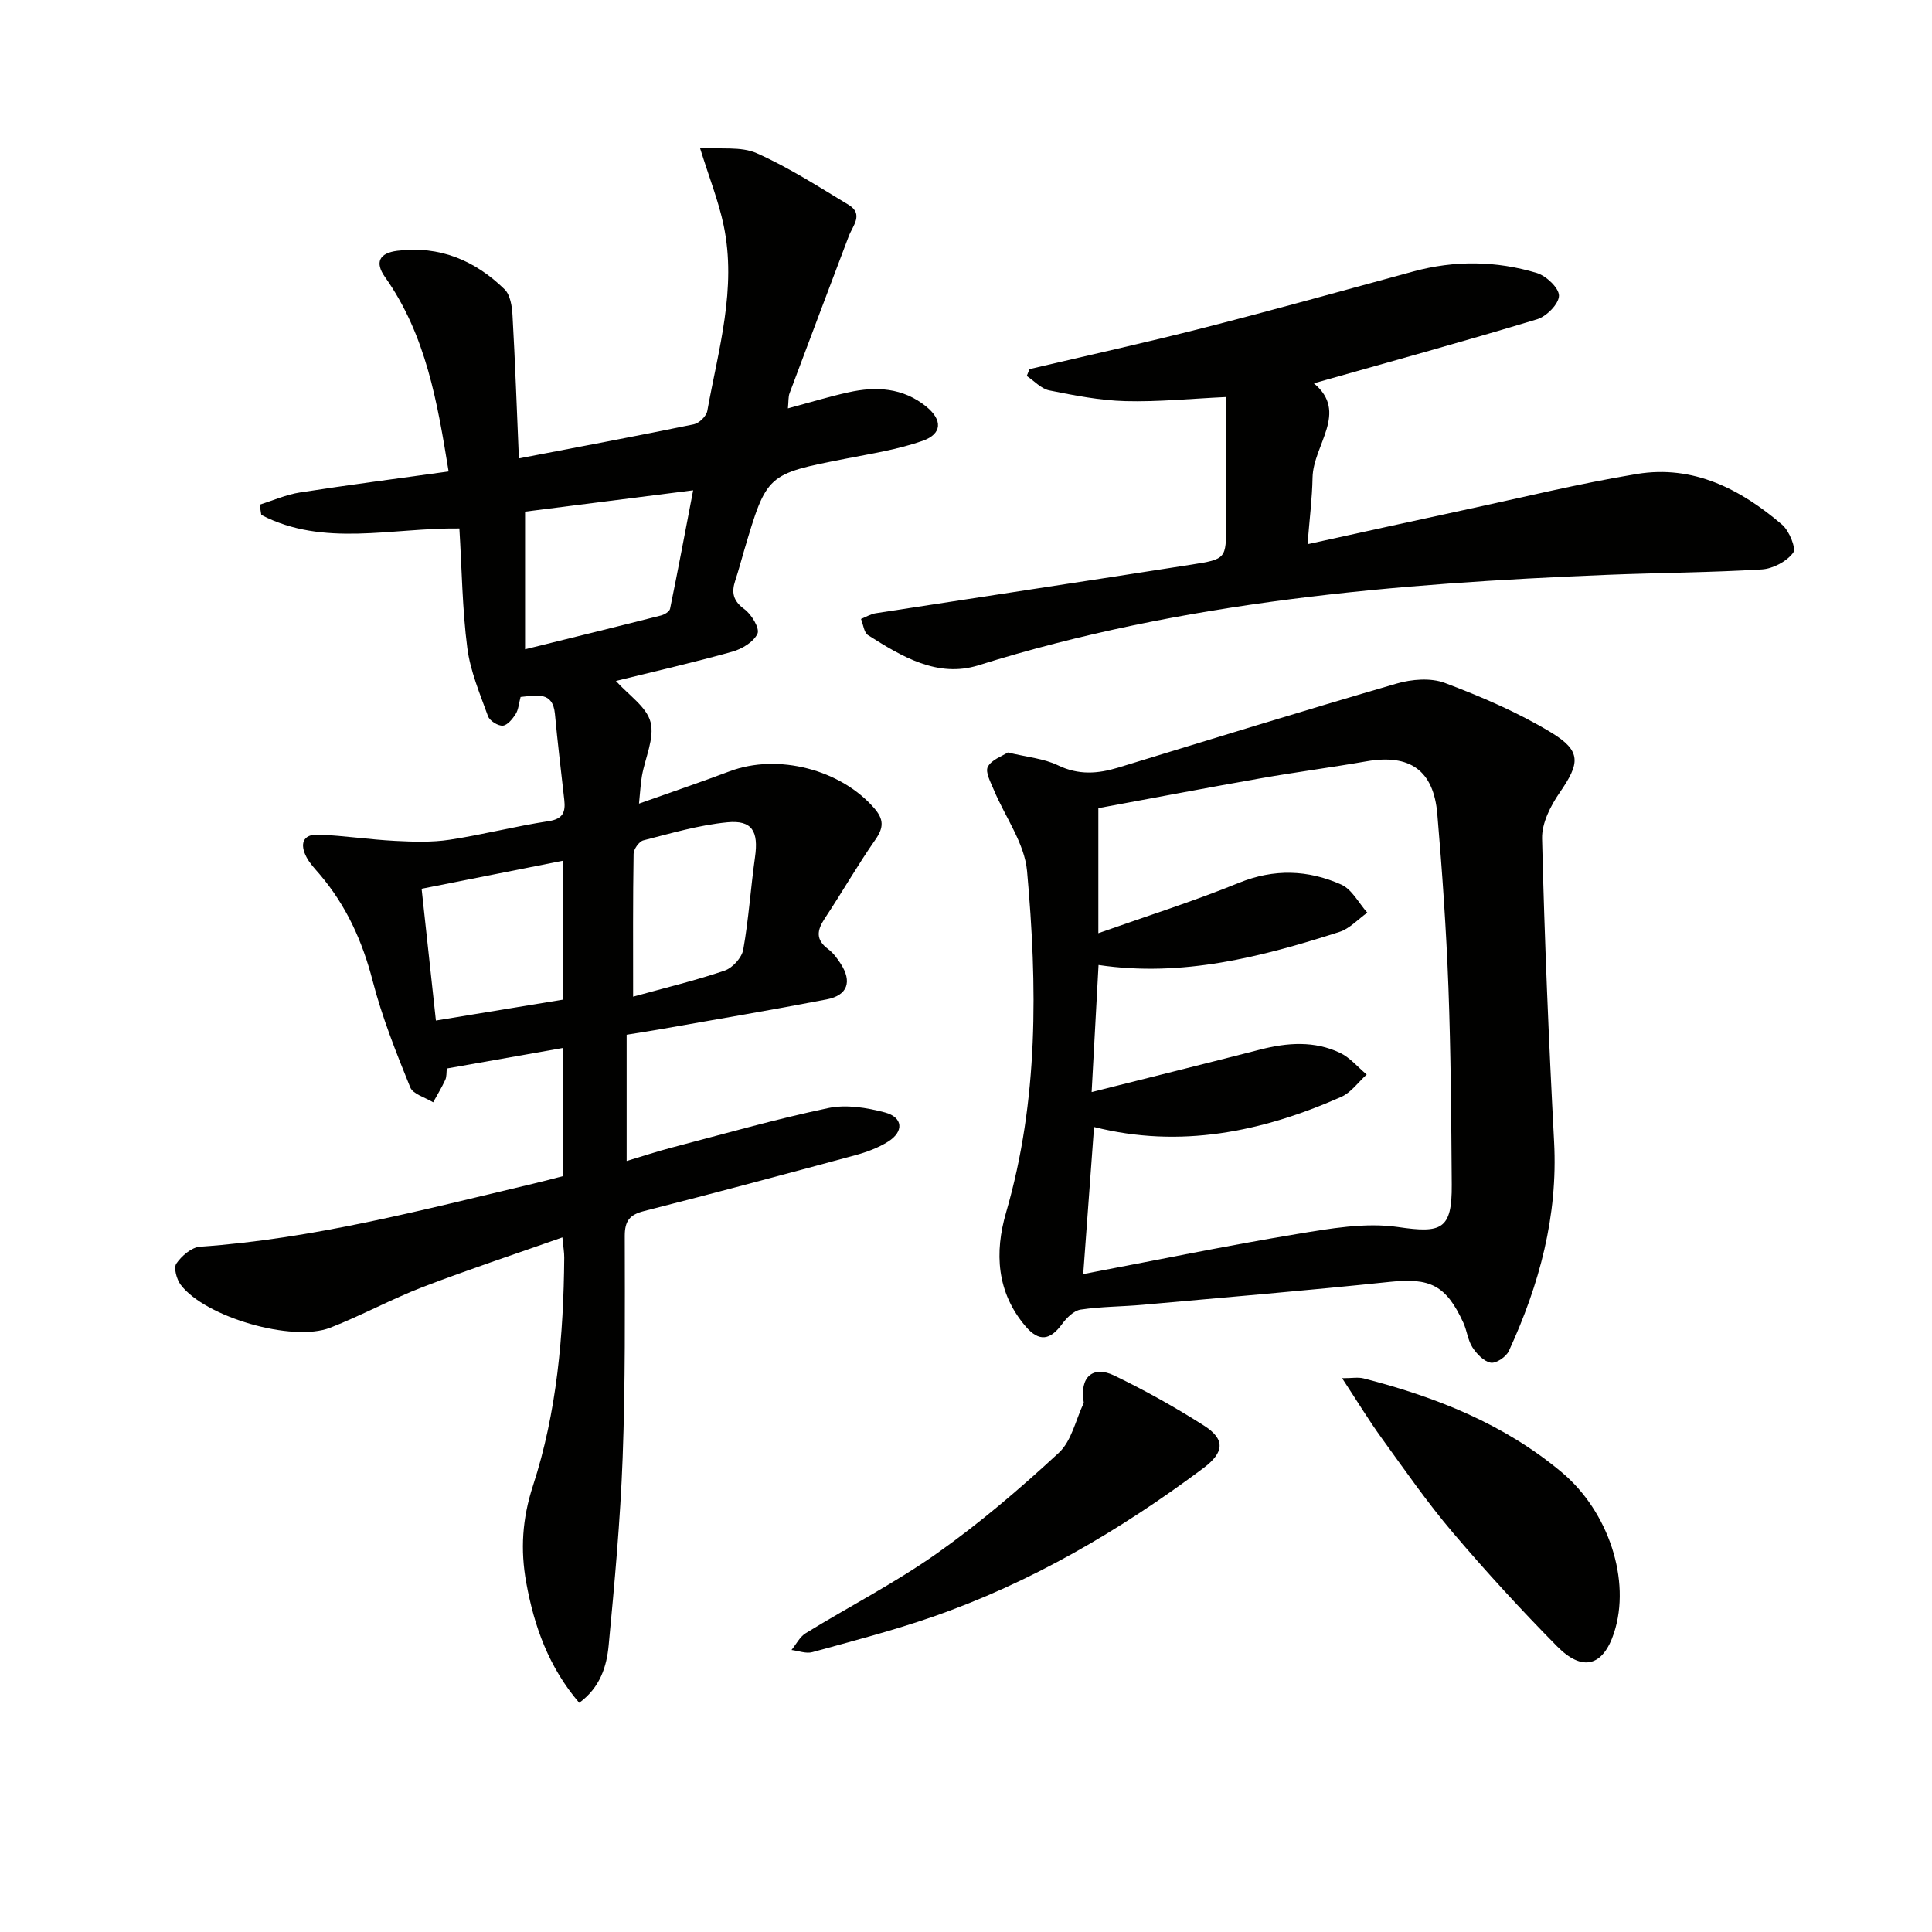
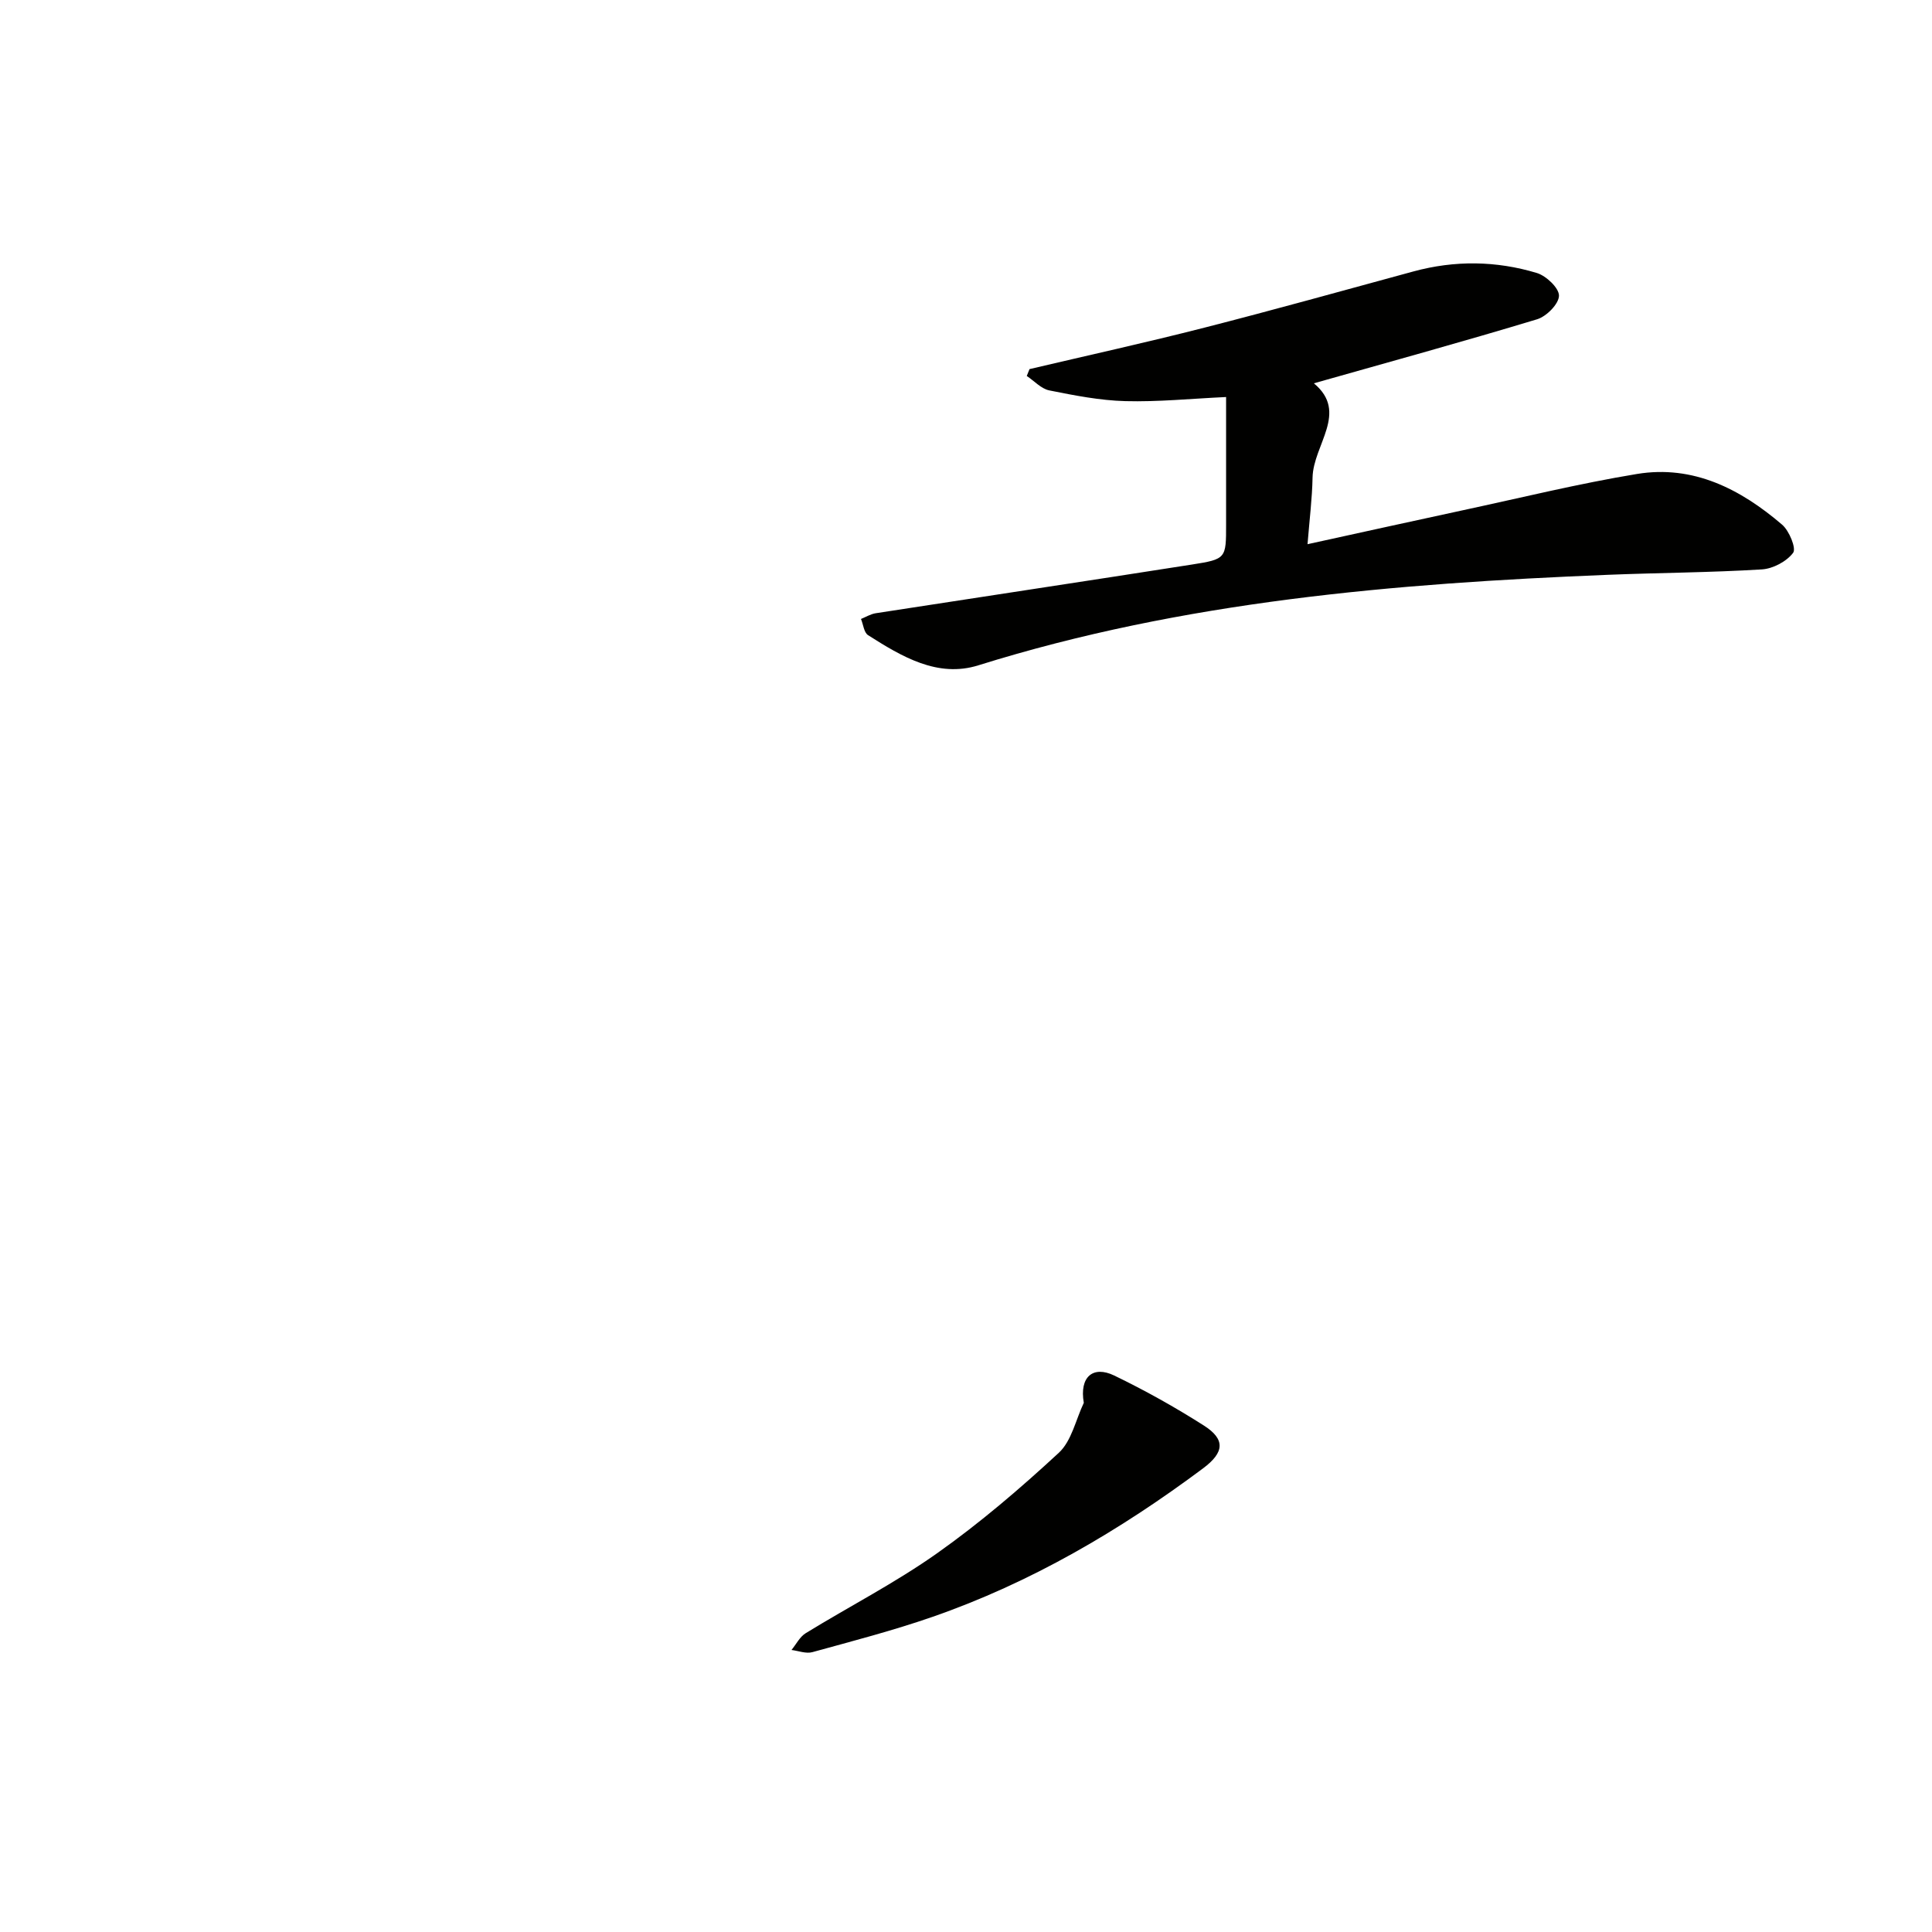
<svg xmlns="http://www.w3.org/2000/svg" enable-background="new 0 0 400 400" viewBox="0 0 400 400">
  <g fill="#010100">
-     <path d="m107.78 144.3c-.36 1.35-.43 2.6-1.01 3.52-.64 1.02-1.72 2.35-2.68 2.42-1 .07-2.7-1-3.05-1.95-1.67-4.64-3.67-9.32-4.29-14.15-1.04-8.04-1.12-16.2-1.64-24.73-14.06-.16-28.09 3.92-41.01-2.8-.11-.71-.23-1.42-.34-2.13 2.77-.86 5.49-2.08 8.33-2.52 10.15-1.58 20.35-2.89 30.79-4.35-2.31-14.21-4.65-28.21-13.18-40.27-2.12-3-1.21-4.95 2.57-5.42 8.76-1.09 16.08 2 22.2 7.98 1.18 1.16 1.54 3.52 1.64 5.36.55 9.74.89 19.5 1.32 29.65 12.56-2.41 24.41-4.63 36.22-7.06 1.11-.23 2.6-1.69 2.79-2.78 2.29-12.7 6.13-25.34 3.38-38.43-1.04-4.97-2.95-9.75-4.9-16.02 4.27.32 8.48-.35 11.75 1.1 6.62 2.94 12.78 6.92 19.01 10.68 3.21 1.94.86 4.34.04 6.52-4.09 10.83-8.2 21.66-12.25 32.5-.28.74-.19 1.61-.34 3.13 4.43-1.19 8.44-2.42 12.52-3.32 5.73-1.28 11.3-.96 16.1 2.93 3.42 2.77 3.35 5.68-.75 7.12-5.11 1.79-10.57 2.64-15.92 3.69-16.31 3.19-16.32 3.15-21.02 19.02-.61 2.06-1.15 4.15-1.83 6.19-.82 2.48-.47 4.22 1.89 5.94 1.47 1.07 3.21 3.97 2.71 5.07-.79 1.72-3.22 3.18-5.24 3.74-7.96 2.23-16.04 4.07-24.07 6.05 2.63 2.95 6.36 5.36 7.17 8.53.85 3.33-1.12 7.38-1.78 11.12-.28 1.59-.35 3.22-.61 5.75 6.76-2.4 12.81-4.45 18.79-6.7 9.97-3.74 23-.36 29.93 7.67 1.96 2.28 1.98 3.96.24 6.46-3.71 5.31-6.93 10.96-10.51 16.36-1.63 2.46-1.9 4.39.71 6.33 1.04.77 1.87 1.91 2.59 3.02 2.41 3.71 1.46 6.55-2.88 7.39-11.4 2.2-22.85 4.13-34.28 6.15-2.28.4-4.58.75-7.15 1.17v26.14c3.33-1 6.39-2.01 9.5-2.82 10.73-2.81 21.41-5.86 32.25-8.14 3.71-.78 7.98-.09 11.73.91 3.76 1.01 3.96 3.96.65 6.04-2.06 1.3-4.46 2.18-6.82 2.82-14.56 3.95-29.14 7.84-43.76 11.57-2.96.76-3.94 2.06-3.94 5.13.02 15.33.13 30.67-.44 45.98-.48 12.94-1.67 25.86-2.89 38.76-.41 4.39-1.75 8.74-6.1 11.93-6.33-7.41-9.33-15.85-10.97-24.9-1.23-6.79-.83-13.23 1.39-20.03 4.97-15.26 6.34-31.2 6.48-47.22.01-1.11-.2-2.22-.38-4.21-9.95 3.51-19.52 6.67-28.92 10.28-6.5 2.5-12.66 5.89-19.15 8.42-7.86 3.06-25.9-2.21-30.94-8.87-.86-1.13-1.52-3.53-.92-4.41 1.08-1.58 3.13-3.36 4.88-3.49 23.5-1.63 46.15-7.64 68.93-13.03 2.07-.49 4.12-1.04 6.22-1.58 0-8.91 0-17.5 0-26.54-8.18 1.44-15.99 2.83-24.03 4.25-.1.82-.01 1.69-.33 2.37-.73 1.59-1.66 3.09-2.5 4.63-1.64-1.02-4.17-1.67-4.75-3.11-2.92-7.22-5.83-14.51-7.77-22.02-2.13-8.24-5.48-15.63-10.98-22.08-.97-1.13-2.04-2.24-2.72-3.54-1.41-2.66-.84-4.81 2.52-4.67 5.3.22 10.56 1.03 15.86 1.3 3.74.19 7.57.32 11.25-.24 6.87-1.04 13.64-2.81 20.51-3.85 3.01-.46 3.5-1.93 3.23-4.38-.66-5.95-1.39-11.89-1.94-17.85-.46-4.63-3.62-3.83-7.11-3.48zm.93-9.87c10.13-2.51 19.13-4.71 28.12-7 .73-.18 1.78-.81 1.9-1.39 1.61-7.83 3.08-15.69 4.78-24.53-12.68 1.61-23.95 3.04-34.8 4.42zm-18.46 76.86c9.05-1.49 17.66-2.91 26.27-4.32 0-9.8 0-19.21 0-28.76-9.83 1.95-19.34 3.84-29.23 5.8.97 8.98 1.95 17.99 2.96 27.28zm40.83-4.94c6.95-1.92 13.06-3.38 18.98-5.41 1.62-.56 3.52-2.66 3.82-4.32 1.13-6.34 1.54-12.79 2.44-19.18.75-5.3-.58-7.69-5.73-7.19-5.87.57-11.64 2.27-17.39 3.74-.88.23-2.01 1.81-2.02 2.78-.16 9.46-.1 18.92-.1 29.58z" />
-     <path d="m208.66 155.79c3.99.97 7.46 1.25 10.38 2.66 4.26 2.06 8.24 1.76 12.48.47 19.19-5.86 38.36-11.79 57.62-17.39 3.12-.91 7.07-1.24 9.99-.14 7.56 2.85 15.1 6.08 21.99 10.25 6.36 3.86 6 6.36 1.81 12.44-1.9 2.75-3.73 6.35-3.66 9.51.51 20.94 1.38 41.88 2.49 62.81.81 15.36-3.05 29.59-9.37 43.31-.55 1.2-2.63 2.61-3.74 2.42-1.43-.25-2.91-1.81-3.8-3.18-.96-1.49-1.13-3.47-1.89-5.12-3.59-7.8-6.92-9.31-15.25-8.43-17 1.78-34.04 3.21-51.07 4.74-4.3.39-8.65.36-12.91 1-1.42.21-2.9 1.71-3.84 2.99-2.45 3.34-4.75 3.77-7.56.47-6.02-7.06-6.43-15.32-4.04-23.54 6.77-23.29 6.48-47.01 4.35-70.73-.52-5.76-4.55-11.19-6.88-16.8-.65-1.56-1.81-3.68-1.25-4.76.76-1.48 2.97-2.21 4.15-2.98zm15.61 107.99c15.16-2.88 29.6-5.86 44.13-8.27 6.95-1.15 14.26-2.46 21.09-1.46 8.95 1.31 11.15.56 11.08-8.78-.1-13.64-.19-27.29-.69-40.92-.45-11.96-1.28-23.91-2.3-35.83-.77-9.07-5.71-12.45-14.64-10.9-7.35 1.28-14.76 2.25-22.11 3.55-11.2 1.97-22.38 4.11-33.43 6.15v25.89c10.12-3.58 19.76-6.62 29.09-10.42 7.3-2.97 14.32-2.71 21.2.35 2.22.99 3.62 3.83 5.4 5.82-1.92 1.36-3.65 3.31-5.79 3.99-16.15 5.17-32.48 9.42-49.86 6.84-.49 8.93-.95 17.4-1.43 26.31 12.17-3.06 23.56-5.89 34.93-8.81 5.61-1.44 11.2-1.84 16.52.7 2.07.99 3.68 2.96 5.5 4.48-1.75 1.58-3.23 3.73-5.28 4.63-16.42 7.27-33.39 10.73-51.17 6.23-.76 10.18-1.48 20.06-2.24 30.45z" />
    <path d="m213.15 76.42c12.07-2.84 24.19-5.51 36.2-8.58 14.47-3.7 28.86-7.72 43.28-11.64 8.56-2.33 17.15-2.22 25.56.32 1.94.59 4.61 3.12 4.58 4.71-.03 1.7-2.58 4.28-4.52 4.87-15.23 4.61-30.58 8.83-46.23 13.26 7.28 6.02-.14 12.72-.27 19.53-.08 4.28-.62 8.54-1.04 13.78 11.3-2.47 21.75-4.79 32.22-7.04 11.98-2.57 23.91-5.51 35.99-7.5 11.66-1.92 21.46 3.14 30.05 10.5 1.48 1.27 2.96 4.91 2.28 5.82-1.35 1.8-4.18 3.3-6.48 3.44-10.62.65-21.28.69-31.92 1.12-44.07 1.78-87.85 5.46-130.3 18.74-8.44 2.64-15.88-1.83-22.83-6.25-.85-.54-.99-2.21-1.46-3.35 1.02-.41 2.01-1.03 3.07-1.19 21.82-3.38 43.65-6.66 65.46-10.08 7.08-1.11 7.06-1.27 7.06-8.29 0-8.8 0-17.59 0-26.39-7.32.34-14.1 1.03-20.86.85-5.27-.14-10.54-1.18-15.74-2.22-1.69-.34-3.12-1.96-4.67-2.99.18-.47.38-.94.57-1.42z" />
    <path d="m224.39 290.44c-.94-5.39 1.91-7.76 6.28-5.66 6.38 3.08 12.61 6.56 18.59 10.37 4.46 2.85 4.25 5.55-.17 8.85-17.26 12.88-35.69 23.7-56.1 30.78-8.13 2.82-16.49 4.99-24.8 7.28-1.3.36-2.88-.27-4.32-.45.97-1.18 1.72-2.73 2.95-3.48 9.04-5.55 18.55-10.43 27.19-16.54 8.88-6.28 17.22-13.42 25.21-20.81 2.65-2.45 3.5-6.84 5.17-10.34z" />
-     <path d="m277.87 285.34c2.06 0 3.32-.25 4.44.04 14.94 3.84 29.06 9.4 41.07 19.47 9.66 8.1 14.35 22.37 10.78 33.24-2.26 6.88-6.51 8.12-11.79 2.76-7.48-7.58-14.69-15.44-21.58-23.55-5.27-6.2-9.93-12.93-14.71-19.53-2.7-3.72-5.08-7.67-8.21-12.43z" />
  </g>
</svg>